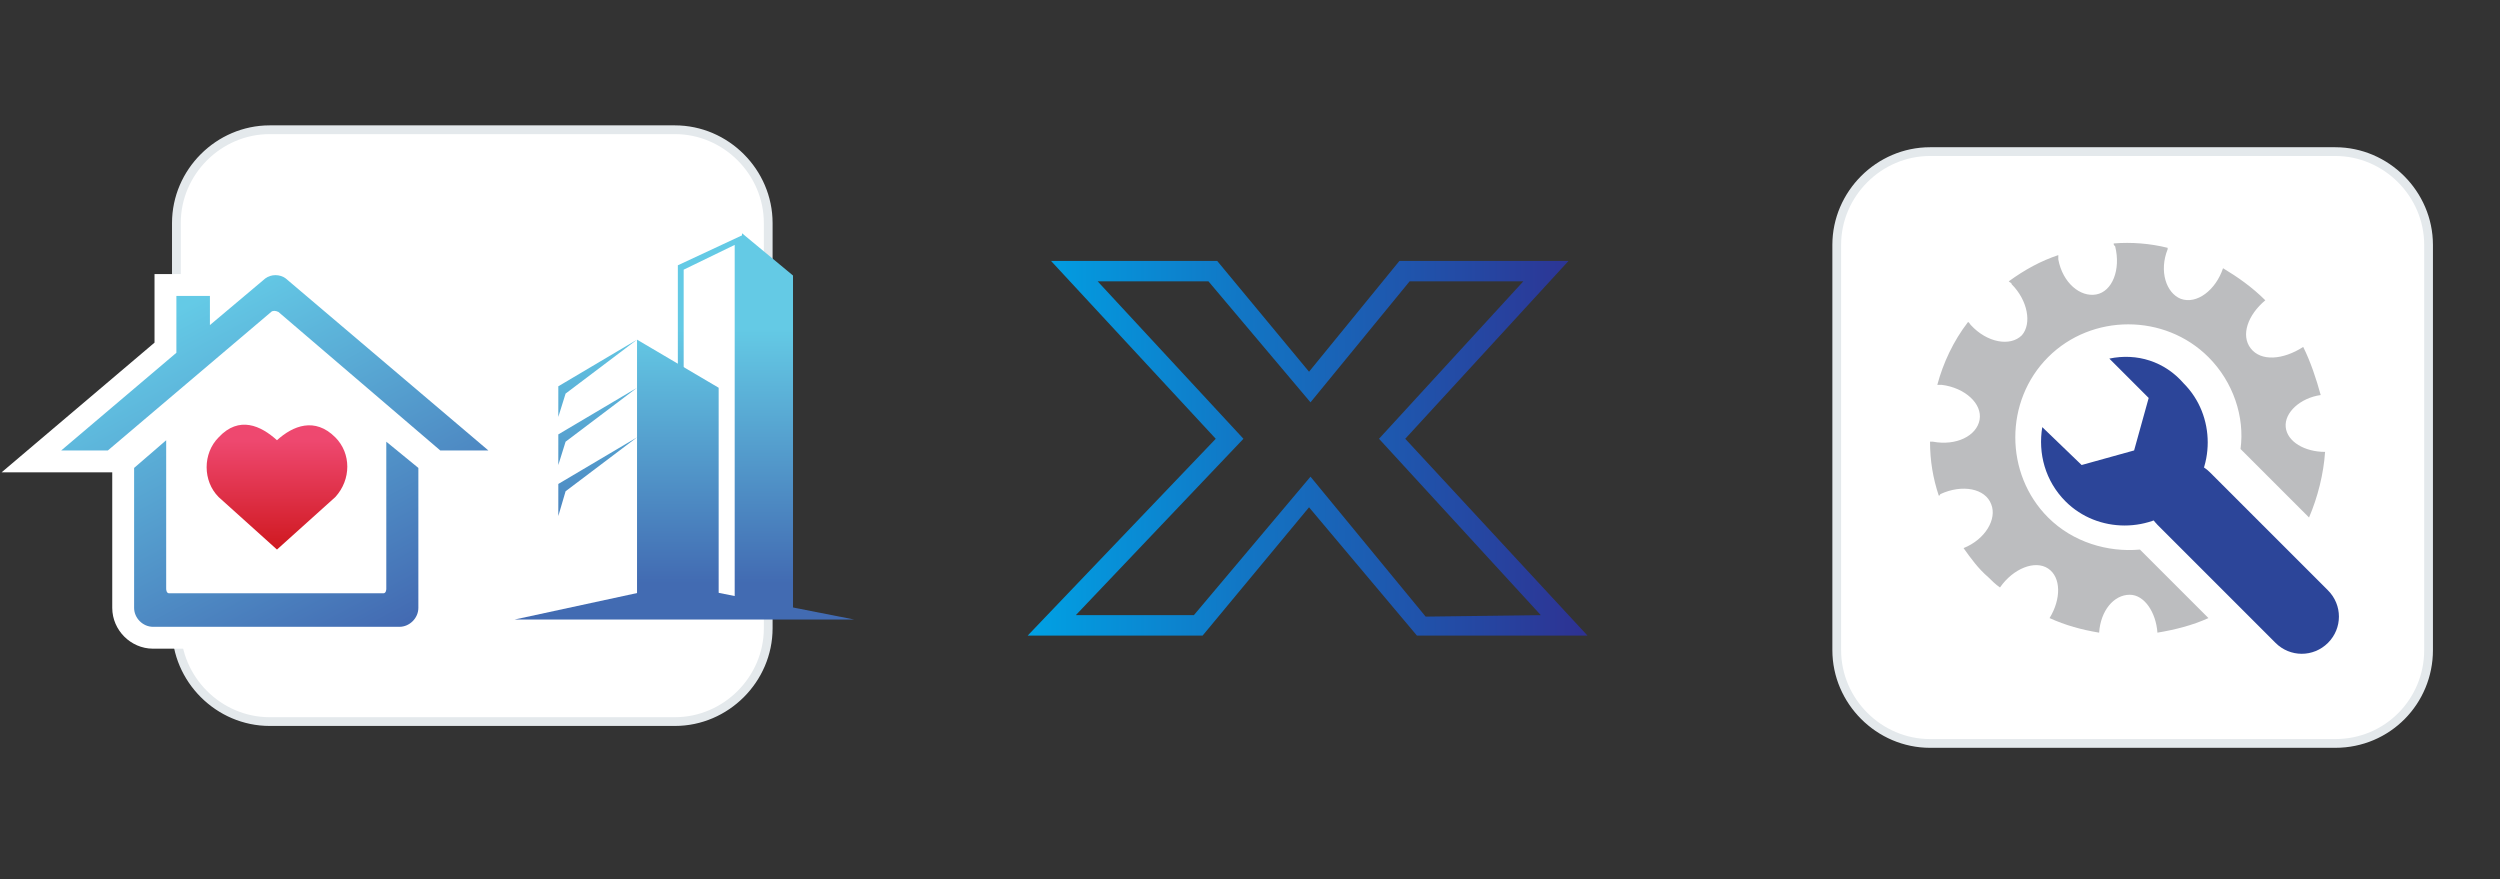
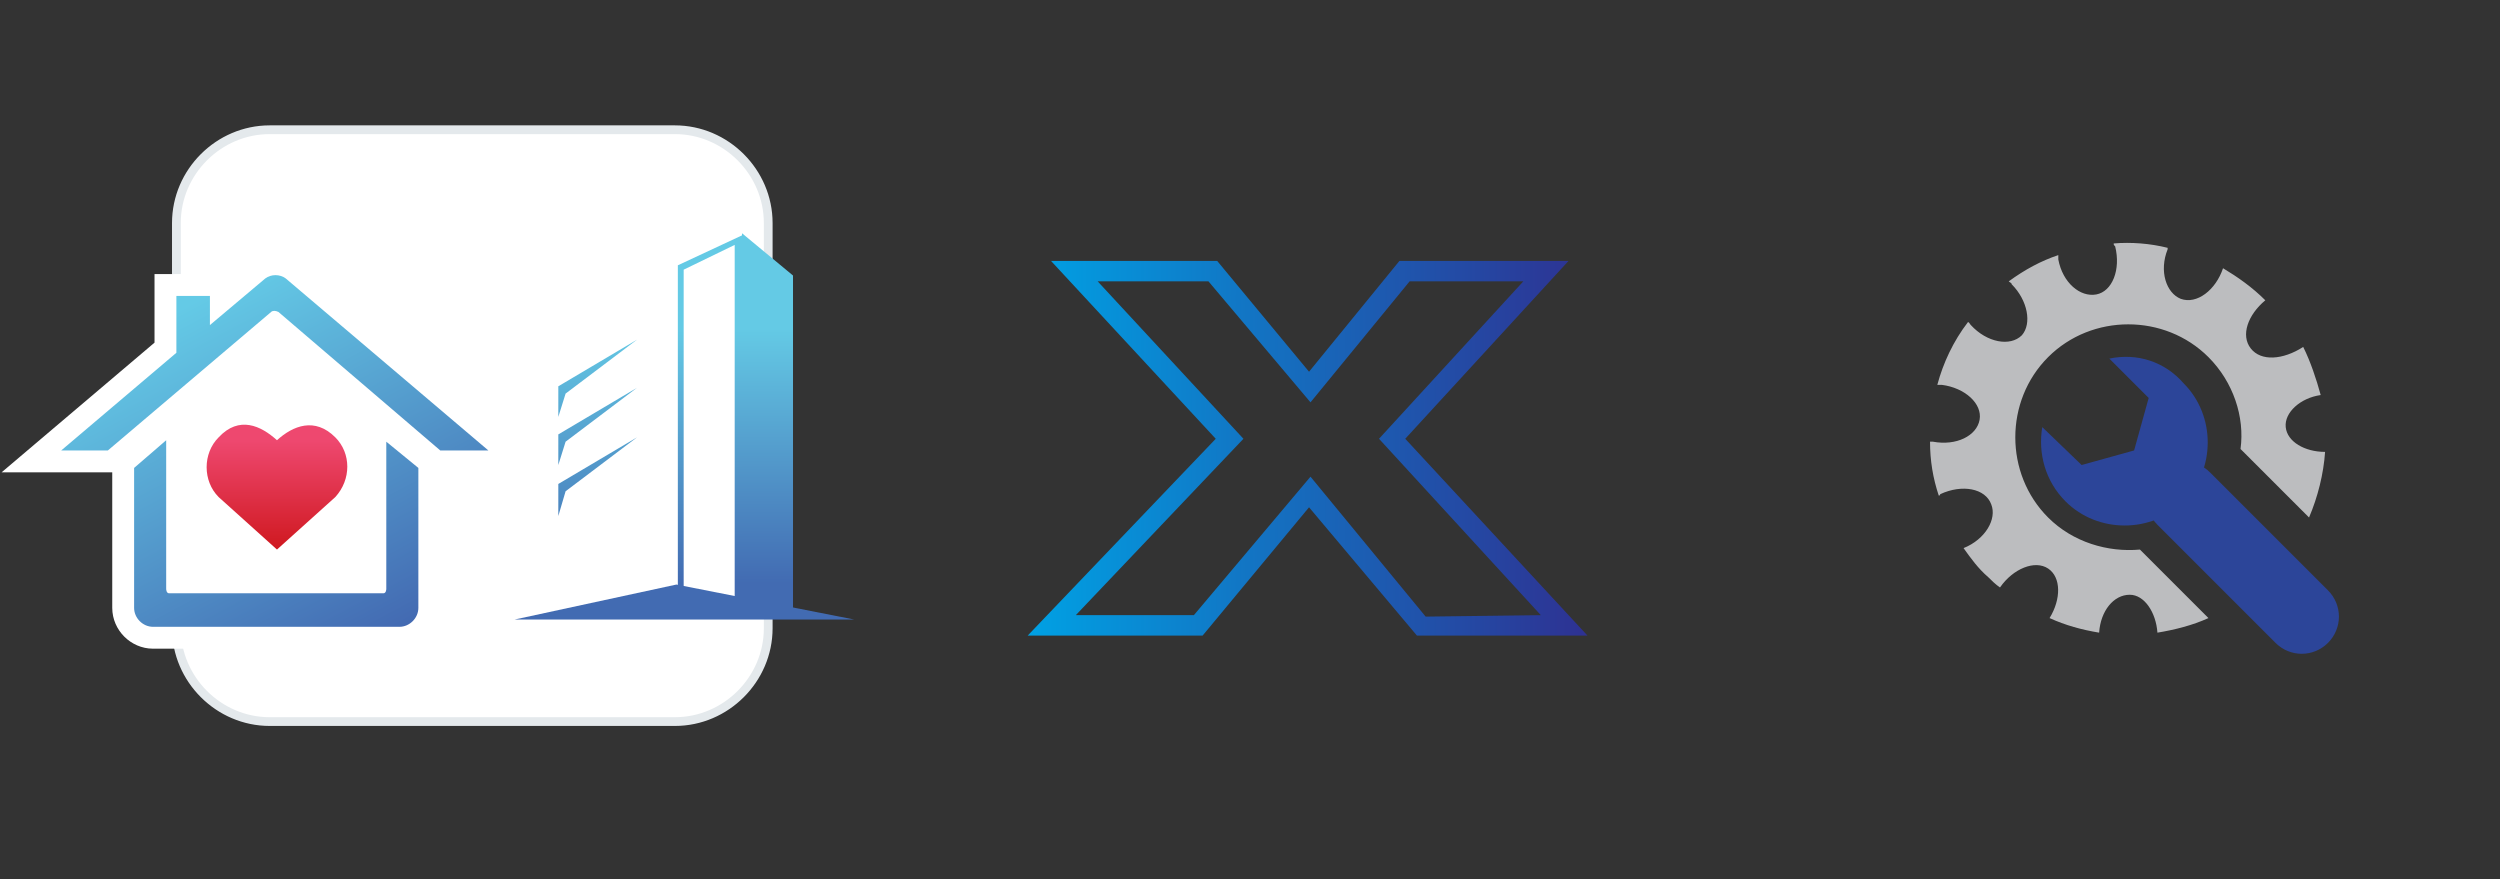
<svg xmlns="http://www.w3.org/2000/svg" version="1.1" id="Layer_1" x="0px" y="0px" viewBox="0 0 171.5 60.3" style="enable-background:new 0 0 171.5 60.3;" xml:space="preserve">
  <rect x="0" y="0" width="171.5" height="60.3" fill="#333333" stroke="none" />
  <style type="text/css">
	.st0{fill:url(#SVGID_1_);}
	.st1{fill:#FFFFFF;stroke:#E4E9EC;stroke-width:0.6;stroke-miterlimit:10;}
	.st2{fill:#2C4599;}
	.st3{fill:#BCBDBF;}
	.st4{fill:url(#SVGID_00000167397999410561686120000016664839416426038969_);}
	.st5{fill:url(#SVGID_00000127725870944966760090000014610038060196326023_);}
	.st6{fill:url(#SVGID_00000096040820512805376210000009074474547944823472_);}
	.st7{fill:url(#SVGID_00000109023963671221504110000012417228788554076037_);}
	.st8{fill:url(#SVGID_00000158006860309338223800000018271250105123586726_);}
	.st9{fill:url(#SVGID_00000075856707075755773130000003309524178403903656_);}
	.st10{fill:url(#SVGID_00000070091279808549933210000017852268221659077511_);}
	.st11{fill:#FFFFFF;stroke:#FFFFFF;stroke-width:3;stroke-miterlimit:10;}
	.st12{fill:url(#SVGID_00000083785659656045049470000008865775781812981120_);}
	.st13{fill:url(#SVGID_00000038370694687566190700000013977229427225971856_);}
	.st14{fill:url(#SVGID_00000016045178578877037260000016386841285611311291_);}
</style>
  <g>
    <linearGradient id="SVGID_1_" gradientUnits="userSpaceOnUse" x1="70.528" y1="254.01" x2="108.922" y2="254.01" gradientTransform="matrix(1 0 0 -1 0 284.724)">
      <stop offset="0" style="stop-color:#00A1E4" />
      <stop offset="1" style="stop-color:#2E3192" />
    </linearGradient>
    <path class="st0" d="M108.9,43.6H97.2l-7.4-8.8l-7.3,8.8h-12l12.9-13.5L72.1,17.9h11.4l6.3,7.6l6.2-7.6h11.6L96.4,30.1L108.9,43.6z    M105.7,42.2L94.6,30.1l9.9-10.8l-7.8,0l-6.8,8.3l-7-8.3h-7.6l10,10.8L73.8,42.2h8.1l8-9.5l7.9,9.6L105.7,42.2z" />
  </g>
-   <path class="st1" d="M160.2,51h-27.8c-3.5,0-6.4-2.9-6.4-6.4V16.8c0-3.5,2.9-6.4,6.4-6.4h27.8c3.5,0,6.4,2.9,6.4,6.4v27.8  C166.6,48.1,163.8,51,160.2,51z" />
  <g>
    <path class="st2" d="M144.7,24.6l2.7,2.7l-1,3.6l-3.6,1l-2.7-2.6c-0.3,1.8,0.2,3.7,1.6,5.1c2.2,2.2,5.9,2.2,8.1,0   c2.2-2.2,2.2-5.9,0-8.1C148.5,24.8,146.6,24.2,144.7,24.6z" />
    <path class="st2" d="M159.7,40.5c1,1,1,2.6,0,3.6l0,0c-1,1-2.6,1-3.6,0l-8.1-8.1c-1-1-1-2.6,0-3.6l0,0c1-1,2.6-1,3.6,0L159.7,40.5z   " />
    <path class="st3" d="M154.4,23.9c-0.7-0.9-0.2-2.3,1-3.3c0,0,0,0,0,0c-0.9-0.9-1.9-1.6-2.9-2.2c0,0,0,0,0,0   c-0.5,1.5-1.8,2.5-2.9,2.1c-1-0.4-1.5-1.9-0.9-3.4c0,0,0-0.1,0-0.1c-1.2-0.3-2.5-0.4-3.7-0.3c0,0.1,0,0.1,0.1,0.2   c0.4,1.6-0.2,3.1-1.3,3.3c-1.1,0.2-2.3-0.8-2.6-2.4c0-0.1,0-0.2,0-0.3c-1.2,0.4-2.3,1-3.4,1.8c0.1,0.1,0.2,0.1,0.2,0.2   c1.1,1.1,1.4,2.7,0.7,3.5c-0.8,0.8-2.4,0.5-3.5-0.7c-0.1-0.1-0.1-0.2-0.2-0.2c-1,1.3-1.7,2.8-2.1,4.3c0.1,0,0.2,0,0.3,0   c1.6,0.2,2.8,1.3,2.6,2.4c-0.2,1.1-1.6,1.8-3.2,1.5c-0.1,0-0.1,0-0.2,0c0,1.3,0.2,2.5,0.6,3.7c0,0,0.1,0,0.1-0.1   c1.5-0.7,3.1-0.4,3.5,0.7c0.4,1-0.4,2.4-1.9,3c0,0,0,0,0,0c0.5,0.7,1,1.4,1.7,2c0.2,0.2,0.5,0.5,0.8,0.7c0.9-1.3,2.4-1.9,3.3-1.3   c0.9,0.6,0.9,2.1,0.1,3.4c1.1,0.5,2.2,0.8,3.4,1c0.1-1.5,1-2.6,2.1-2.6c1,0,1.8,1.2,1.9,2.6c1.2-0.2,2.4-0.5,3.5-1l-4.7-4.7   c-2.2,0.2-4.6-0.5-6.3-2.2c-3-3-3-8,0-11c3-3,8-3,11,0c1.7,1.7,2.5,4.1,2.2,6.3l4.7,4.7c0.6-1.4,1-3,1.1-4.5   c-1.4,0-2.6-0.7-2.7-1.7c-0.1-1,1-2,2.4-2.2c-0.3-1.1-0.7-2.3-1.2-3.3C156.6,24.7,155.1,24.8,154.4,23.9z" />
  </g>
  <path class="st1" d="M46.3,49.5H18.5c-3.5,0-6.4-2.9-6.4-6.4V15.3c0-3.5,2.9-6.4,6.4-6.4h27.8c3.5,0,6.4,2.9,6.4,6.4v27.8  C52.7,46.6,49.8,49.5,46.3,49.5z" />
  <g>
    <linearGradient id="SVGID_00000139998879764530347560000012023205364305987771_" gradientUnits="userSpaceOnUse" x1="46.952" y1="22.526" x2="46.952" y2="39.999">
      <stop offset="0" style="stop-color:#64CAE5" />
      <stop offset="1" style="stop-color:#426BB2" />
    </linearGradient>
    <polygon style="fill:url(#SVGID_00000139998879764530347560000012023205364305987771_);" points="58.6,42.5 35.3,42.5 46.4,40.1     " />
    <linearGradient id="SVGID_00000180324472585449259820000001577954929690864525_" gradientUnits="userSpaceOnUse" x1="48.687" y1="22.533" x2="48.687" y2="40">
      <stop offset="0" style="stop-color:#64CAE5" />
      <stop offset="1" style="stop-color:#426BB2" />
    </linearGradient>
    <path style="fill:url(#SVGID_00000180324472585449259820000001577954929690864525_);" d="M46.5,41.8V18.2l4.5-2.1v25.5v0.2H46.5z    M50.7,41.6v-0.2V41.6z M46.9,18.5v22.9h3.5V16.8L46.9,18.5z" />
    <linearGradient id="SVGID_00000082369334811386121060000000481676691024940416_" gradientUnits="userSpaceOnUse" x1="52.677" y1="22.532" x2="52.677" y2="39.999">
      <stop offset="0" style="stop-color:#64CAE5" />
      <stop offset="1" style="stop-color:#426BB2" />
    </linearGradient>
    <polygon style="fill:url(#SVGID_00000082369334811386121060000000481676691024940416_);" points="50.9,42.2 54.4,42.2 54.4,18.9    50.9,16  " />
    <linearGradient id="SVGID_00000137841745680152868980000004767772172446204292_" gradientUnits="userSpaceOnUse" x1="46.489" y1="22.533" x2="46.489" y2="39.999">
      <stop offset="0" style="stop-color:#64CAE5" />
      <stop offset="1" style="stop-color:#426BB2" />
    </linearGradient>
-     <polygon style="fill:url(#SVGID_00000137841745680152868980000004767772172446204292_);" points="49.3,42.4 43.7,42.4 43.7,23.3    49.3,26.6  " />
    <linearGradient id="SVGID_00000144296133996413854000000016789563612513578629_" gradientUnits="userSpaceOnUse" x1="40.981" y1="22.533" x2="40.981" y2="40">
      <stop offset="0" style="stop-color:#64CAE5" />
      <stop offset="1" style="stop-color:#426BB2" />
    </linearGradient>
    <polygon style="fill:url(#SVGID_00000144296133996413854000000016789563612513578629_);" points="43.7,23.3 38.3,26.5 38.3,28.6    38.8,27  " />
    <linearGradient id="SVGID_00000144303956974043024800000004438856074093939122_" gradientUnits="userSpaceOnUse" x1="40.981" y1="22.533" x2="40.981" y2="40">
      <stop offset="0" style="stop-color:#64CAE5" />
      <stop offset="1" style="stop-color:#426BB2" />
    </linearGradient>
    <polygon style="fill:url(#SVGID_00000144303956974043024800000004438856074093939122_);" points="43.7,26.6 38.3,29.8 38.3,31.9    38.8,30.3  " />
    <linearGradient id="SVGID_00000041275215319004215750000002799834291112416418_" gradientUnits="userSpaceOnUse" x1="40.981" y1="22.531" x2="40.981" y2="40">
      <stop offset="0" style="stop-color:#64CAE5" />
      <stop offset="1" style="stop-color:#426BB2" />
    </linearGradient>
    <polygon style="fill:url(#SVGID_00000041275215319004215750000002799834291112416418_);" points="43.7,30 38.3,33.2 38.3,35.4    38.8,33.7  " />
  </g>
  <g>
    <path class="st11" d="M23,30c-1.4-1.4-2.9-0.8-4,0.2c-1.1-1-2.6-1.7-4-0.2c-1.1,1.1-1.1,3,0,4.1c4,3.6,4,3.6,4,3.6s0,0,4-3.6   C24.1,32.9,24.1,31.1,23,30z" />
    <g>
      <path class="st11" d="M26.5,40.4c0,0,0,0.3-0.2,0.3h-6.1h-2.5h-6.1c-0.2,0-0.2-0.3-0.2-0.3V30.2l-2.2,1.9l0,9.6    c0,0.7,0.6,1.3,1.3,1.3h7.2h2.5h7.2c0.7,0,1.3-0.6,1.3-1.3l0-9.6l-2.2-1.8V40.4z" />
      <path class="st11" d="M19.6,19.1c-0.4-0.3-1-0.3-1.4,0l-3.8,3.2v-2h-2.3v3.9l-7.9,6.7l3.2,0l11.2-9.5c0.1-0.1,0.3-0.1,0.5,0    l11.1,9.5h3.3L19.6,19.1z" />
    </g>
  </g>
  <g>
    <linearGradient id="SVGID_00000150101907265879922510000011504025348814626239_" gradientUnits="userSpaceOnUse" x1="18.94" y1="30.253" x2="18.94" y2="37.777">
      <stop offset="0" style="stop-color:#EE486F" />
      <stop offset="1" style="stop-color:#CF181F" />
    </linearGradient>
    <path style="fill:url(#SVGID_00000150101907265879922510000011504025348814626239_);" d="M23,30c-1.4-1.4-2.9-0.8-4,0.2   c-1.1-1-2.6-1.7-4-0.2c-1.1,1.1-1.1,3,0,4.1c4,3.6,4,3.6,4,3.6s0,0,4-3.6C24.1,32.9,24.1,31.1,23,30z" />
    <g>
      <linearGradient id="SVGID_00000132808332348240137740000006003168858991508159_" gradientUnits="userSpaceOnUse" x1="10.955" y1="21.957" x2="23.33" y2="45.244">
        <stop offset="0" style="stop-color:#64CAE6" />
        <stop offset="1" style="stop-color:#436AB2" />
      </linearGradient>
      <path style="fill:url(#SVGID_00000132808332348240137740000006003168858991508159_);" d="M26.5,40.4c0,0,0,0.3-0.2,0.3h-6.1h-2.5    h-6.1c-0.2,0-0.2-0.3-0.2-0.3V30.2l-2.2,1.9l0,9.6c0,0.7,0.6,1.3,1.3,1.3h7.2h2.5h7.2c0.7,0,1.3-0.6,1.3-1.3l0-9.6l-2.2-1.8V40.4z    " />
      <linearGradient id="SVGID_00000098925947886376924940000013260767392223141258_" gradientUnits="userSpaceOnUse" x1="13.457" y1="20.627" x2="25.832" y2="43.914">
        <stop offset="0" style="stop-color:#64CAE6" />
        <stop offset="1" style="stop-color:#436AB2" />
      </linearGradient>
      <path style="fill:url(#SVGID_00000098925947886376924940000013260767392223141258_);" d="M19.6,19.1c-0.4-0.3-1-0.3-1.4,0    l-3.8,3.2v-2h-2.3v3.9l-7.9,6.7l3.2,0l11.2-9.5c0.1-0.1,0.3-0.1,0.5,0l11.1,9.5h3.3L19.6,19.1z" />
    </g>
  </g>
</svg>